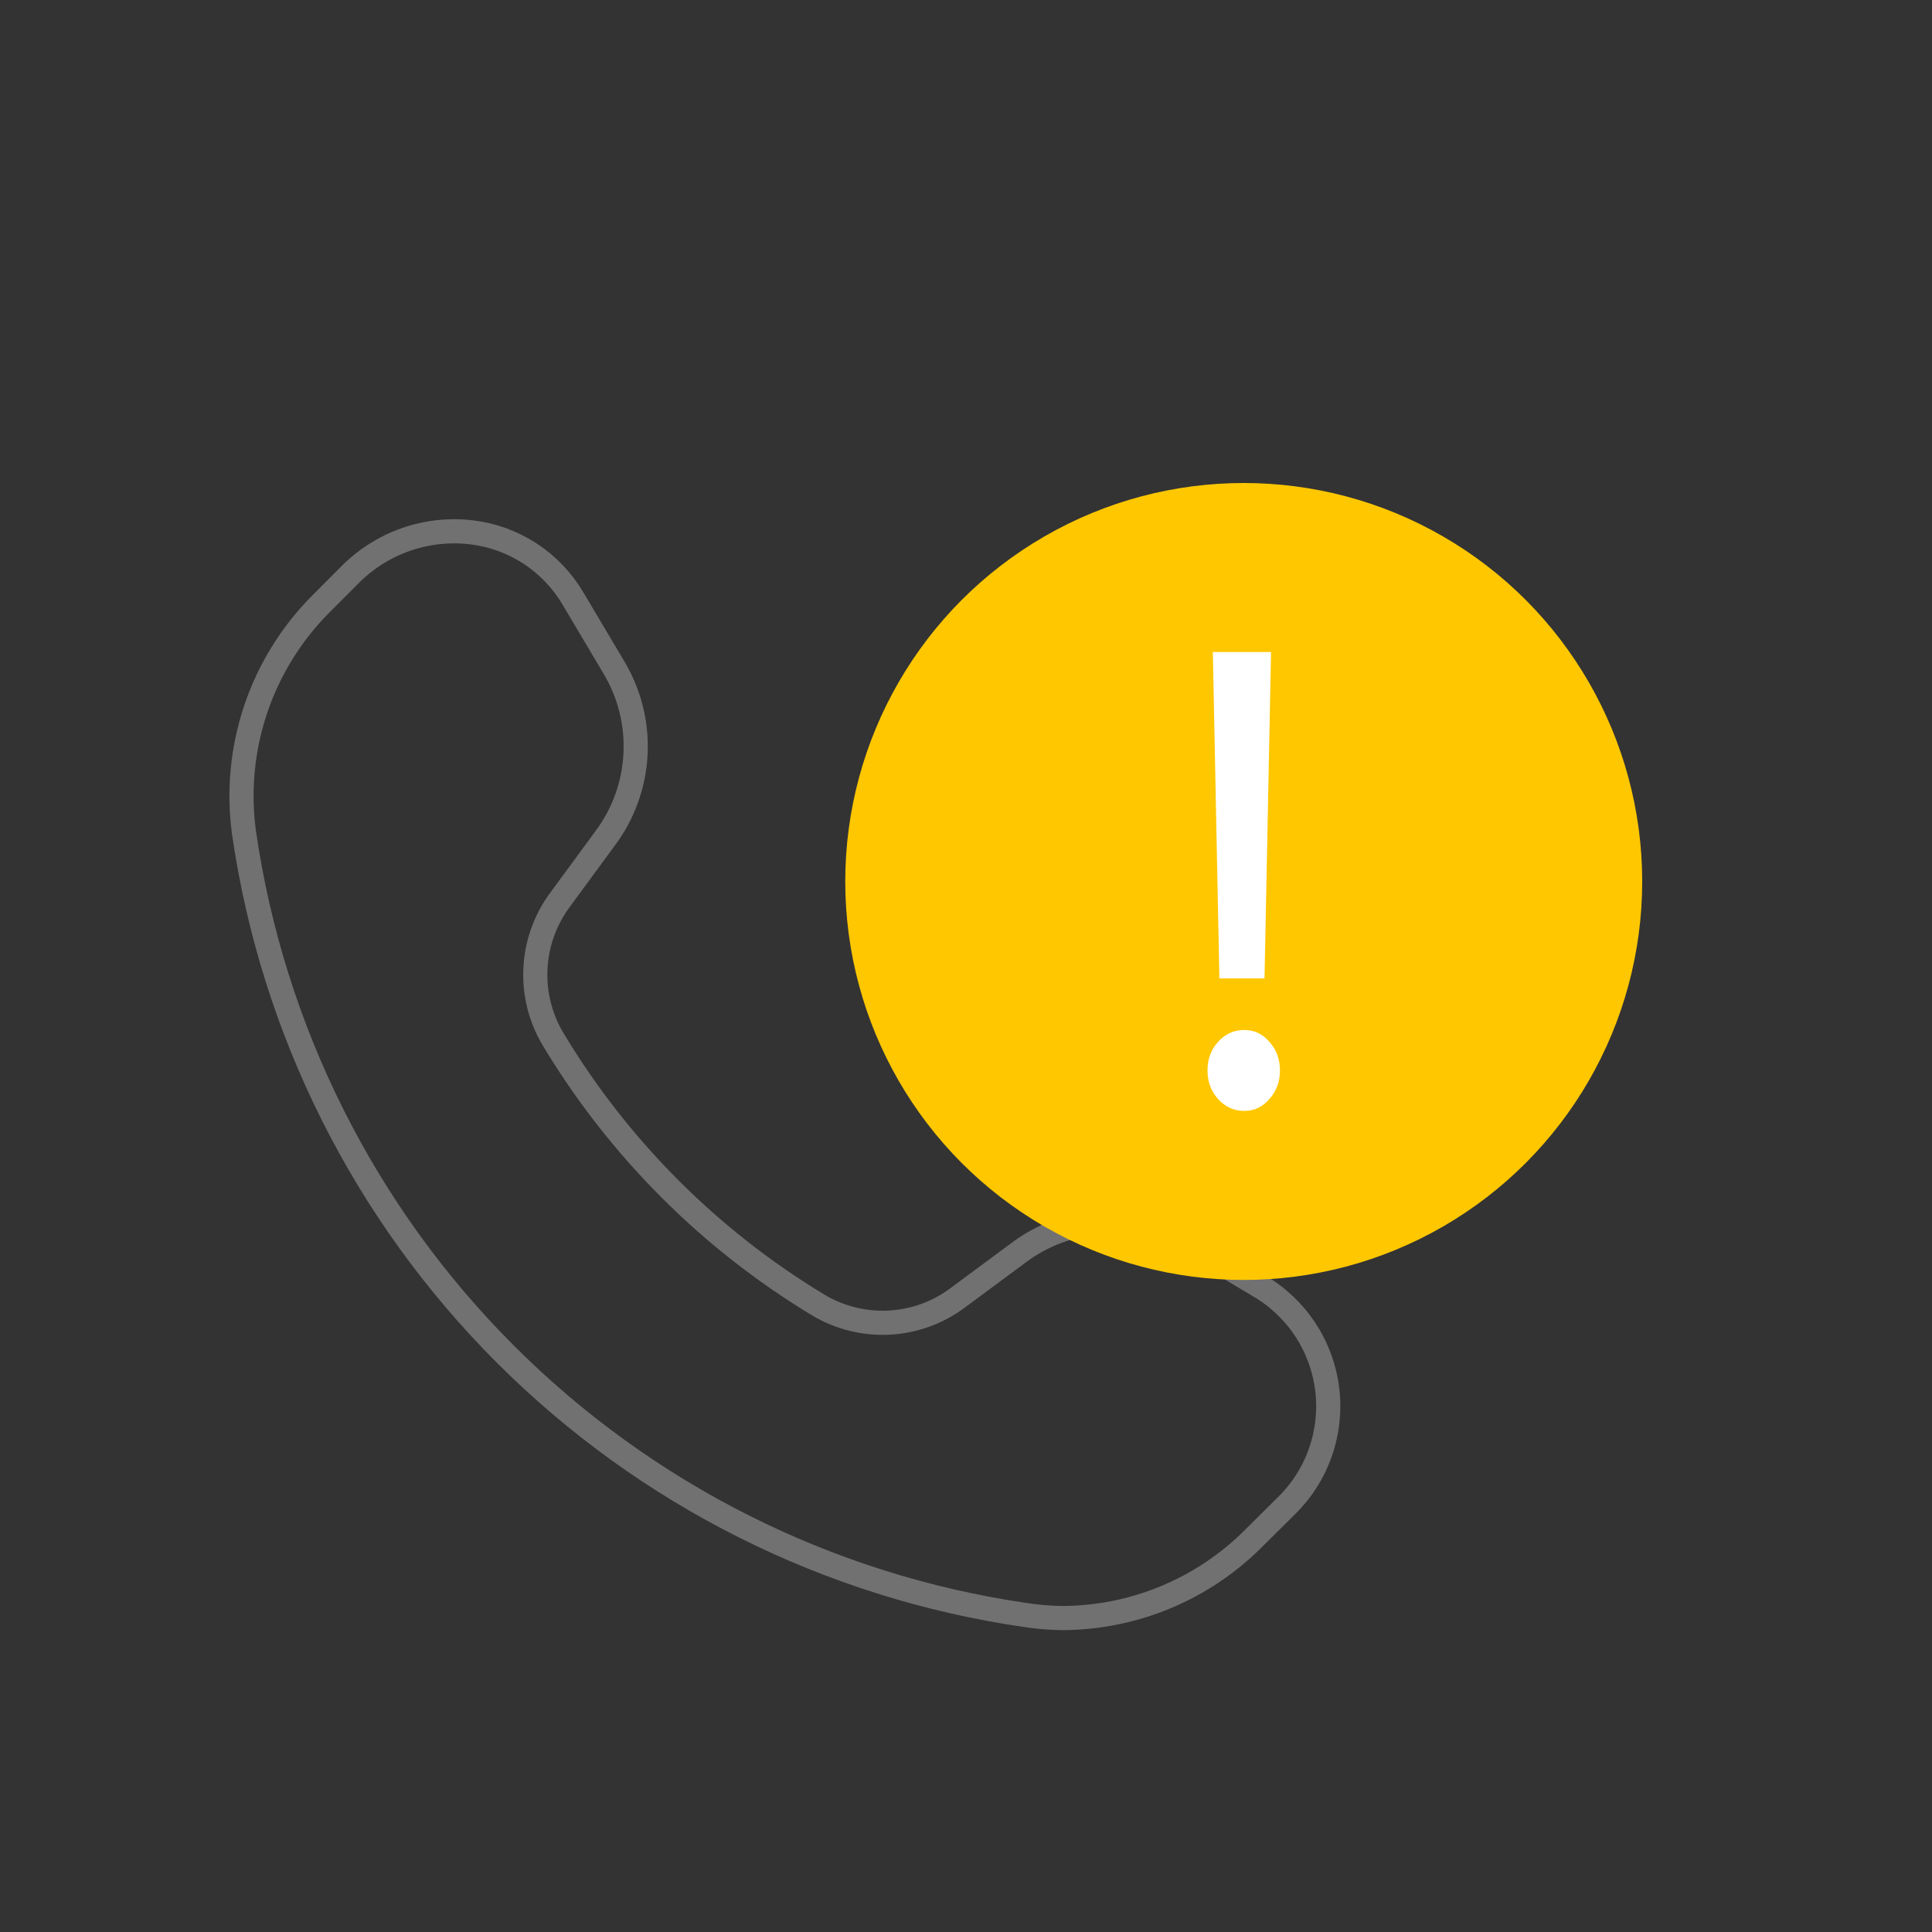
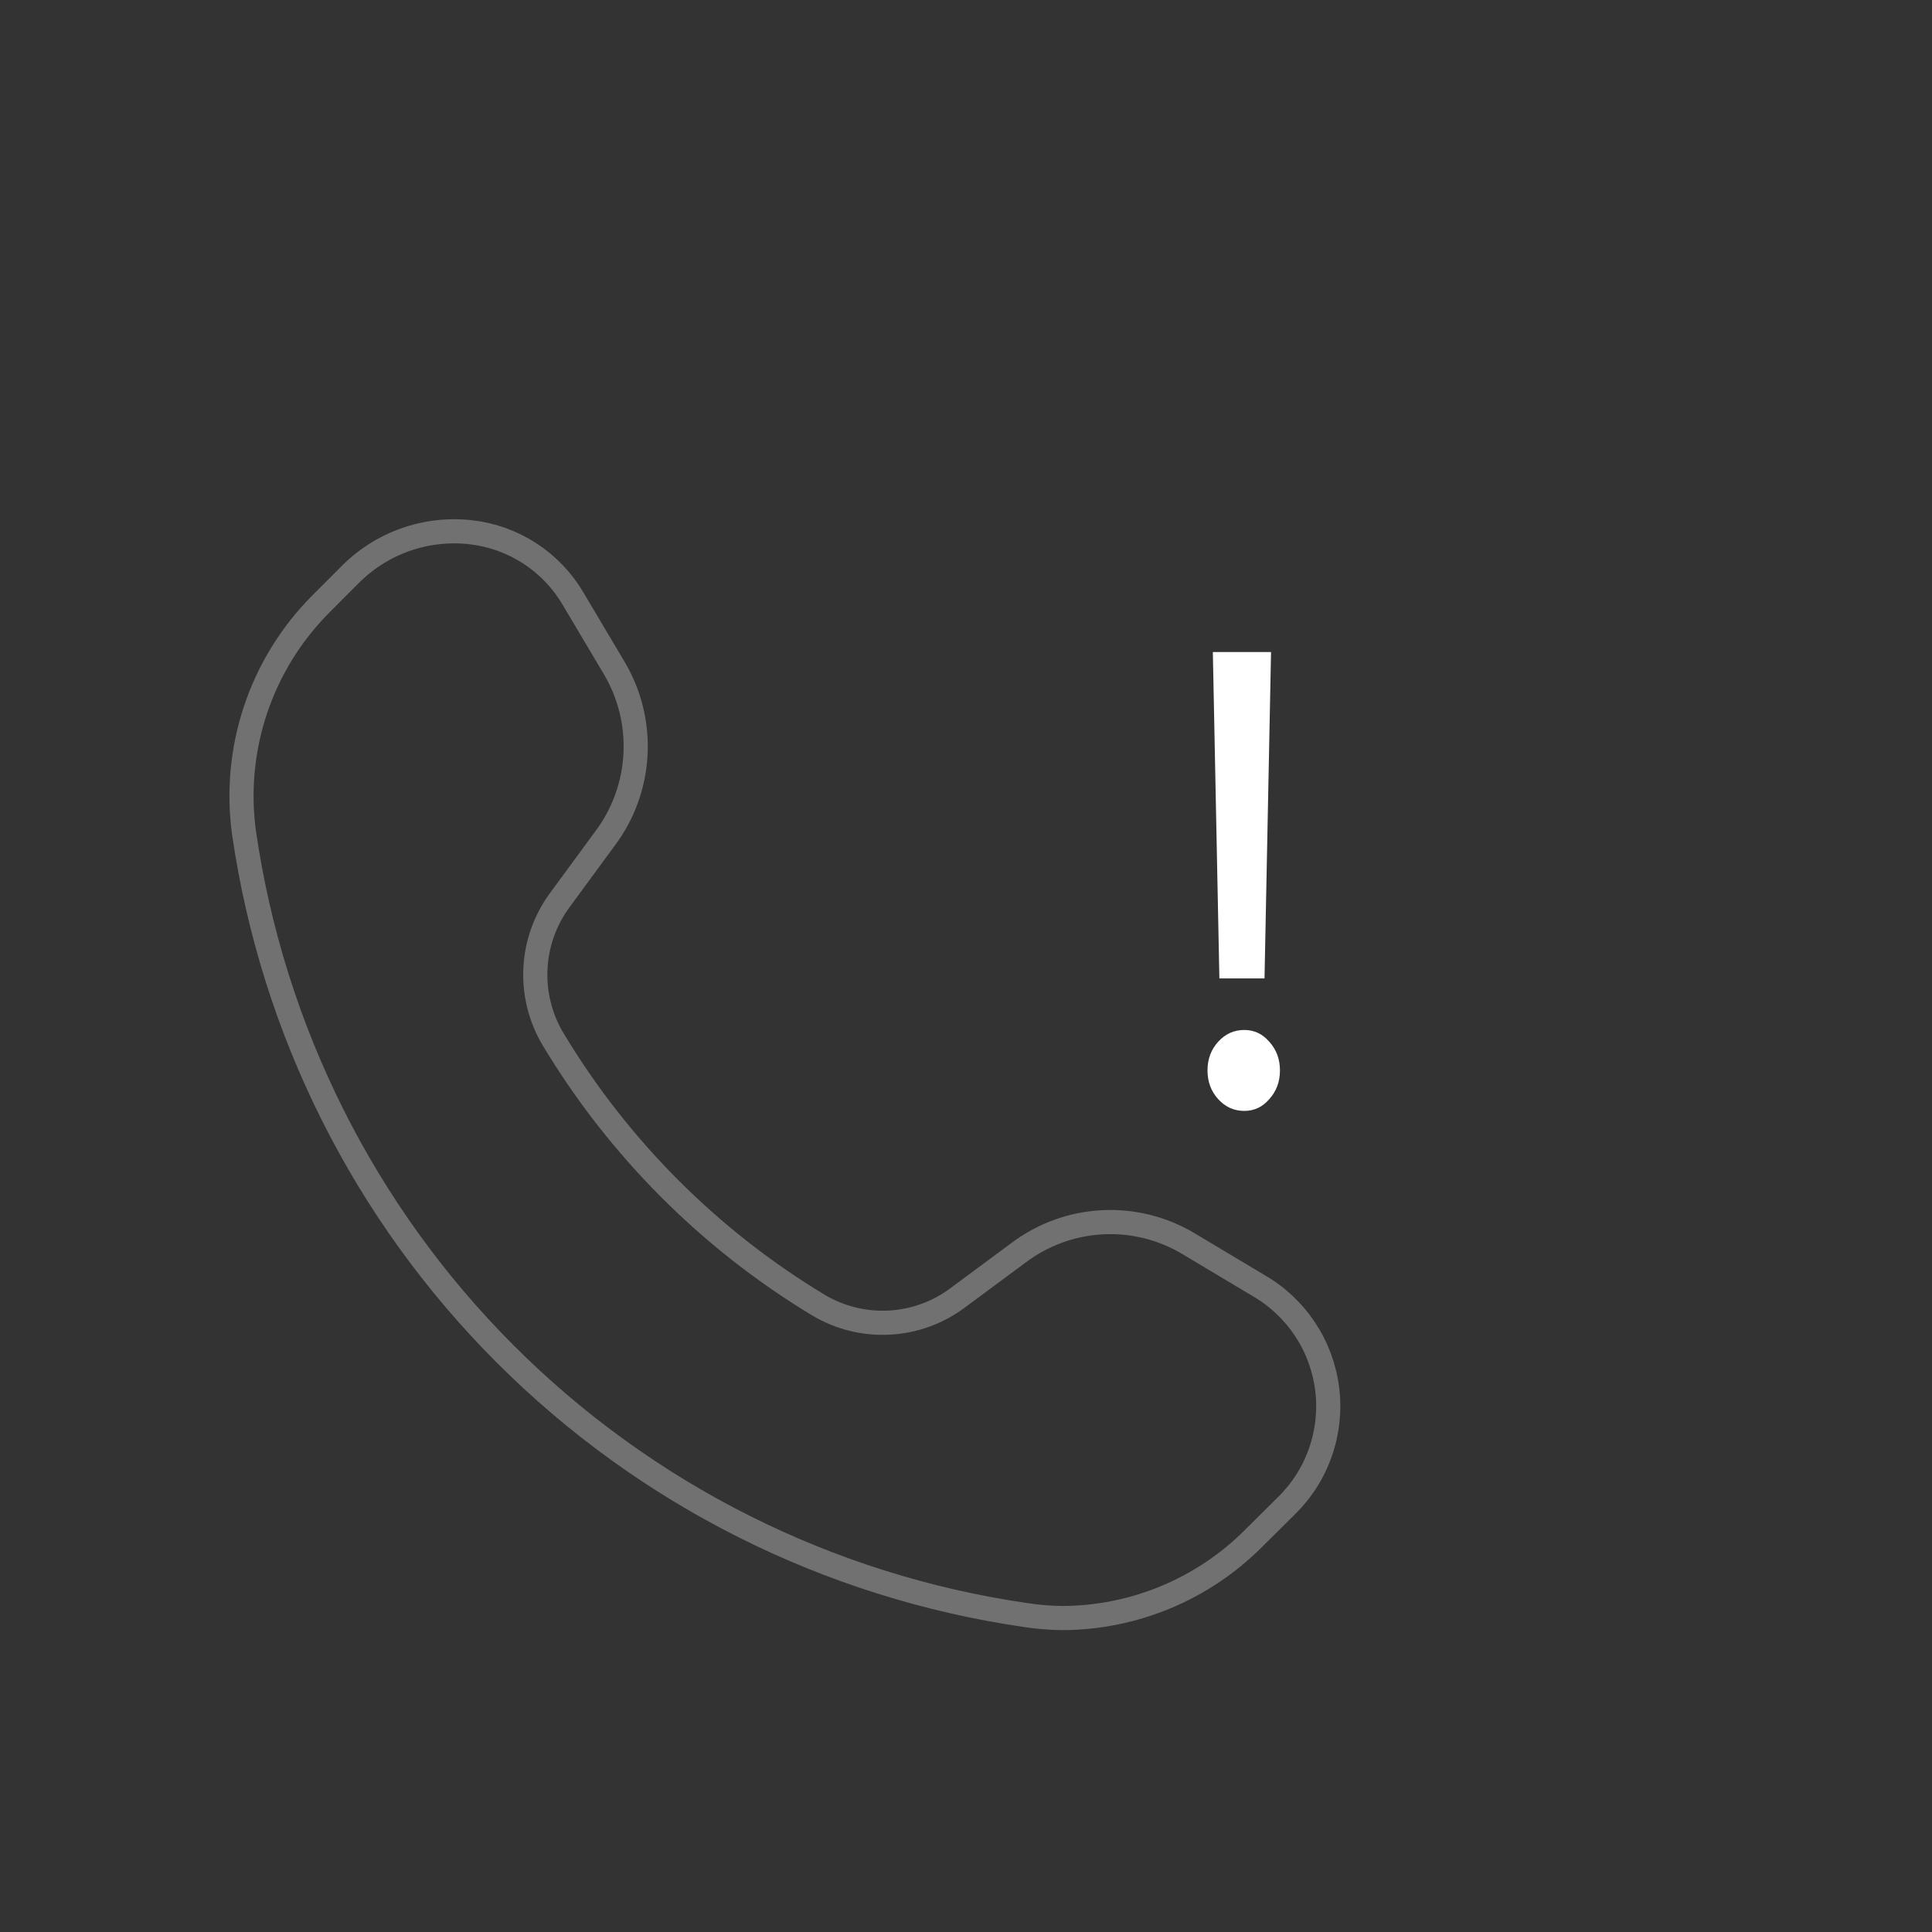
<svg xmlns="http://www.w3.org/2000/svg" width="80" height="80" viewBox="0 0 80 80" fill="none">
  <rect x="0" y="0" width="80" height="80" fill="#333333" stroke="none" />
  <path d="M54.956 57.521C54.847 56.638 54.536 55.793 54.046 55.051C53.556 54.309 52.902 53.69 52.134 53.244L49.248 51.518C48.167 50.862 46.914 50.546 45.652 50.611C44.389 50.676 43.175 51.118 42.166 51.881L39.668 53.731C38.842 54.353 37.849 54.714 36.816 54.767C35.784 54.821 34.759 54.564 33.873 54.032C29.378 51.316 25.614 47.542 22.906 43.039C22.374 42.152 22.118 41.126 22.172 40.092C22.225 39.058 22.585 38.064 23.206 37.236L25.042 34.735C25.805 33.724 26.249 32.507 26.315 31.241C26.382 29.975 26.069 28.718 25.417 27.632L23.731 24.793C23.289 24.04 22.679 23.4 21.949 22.923C21.218 22.445 20.387 22.144 19.521 22.042C18.592 21.932 17.649 22.039 16.768 22.353C15.886 22.668 15.089 23.182 14.438 23.855L13.264 25.031C12.047 26.258 11.129 27.749 10.581 29.389C10.033 31.028 9.87 32.772 10.104 34.485C11.29 42.656 15.081 50.224 20.913 56.06C26.745 61.897 34.305 65.691 42.466 66.875C42.962 66.952 43.463 66.993 43.965 67C46.933 66.997 49.78 65.82 51.884 63.724L53.258 62.36C53.895 61.74 54.38 60.98 54.674 60.14C54.969 59.3 55.066 58.404 54.956 57.521Z" stroke="#717172" />
-   <circle cx="51.5" cy="36.5" r="16.5" fill="#FFC700" />
  <path d="M52.631 27L52.361 40.514H50.492L50.221 27H52.631ZM51.525 46C51.098 46 50.738 45.838 50.443 45.514C50.148 45.189 50 44.793 50 44.324C50 43.856 50.148 43.459 50.443 43.135C50.738 42.811 51.098 42.649 51.525 42.649C51.934 42.649 52.279 42.811 52.557 43.135C52.852 43.459 53 43.856 53 44.324C53 44.793 52.852 45.189 52.557 45.514C52.279 45.838 51.934 46 51.525 46Z" fill="white" />
</svg>